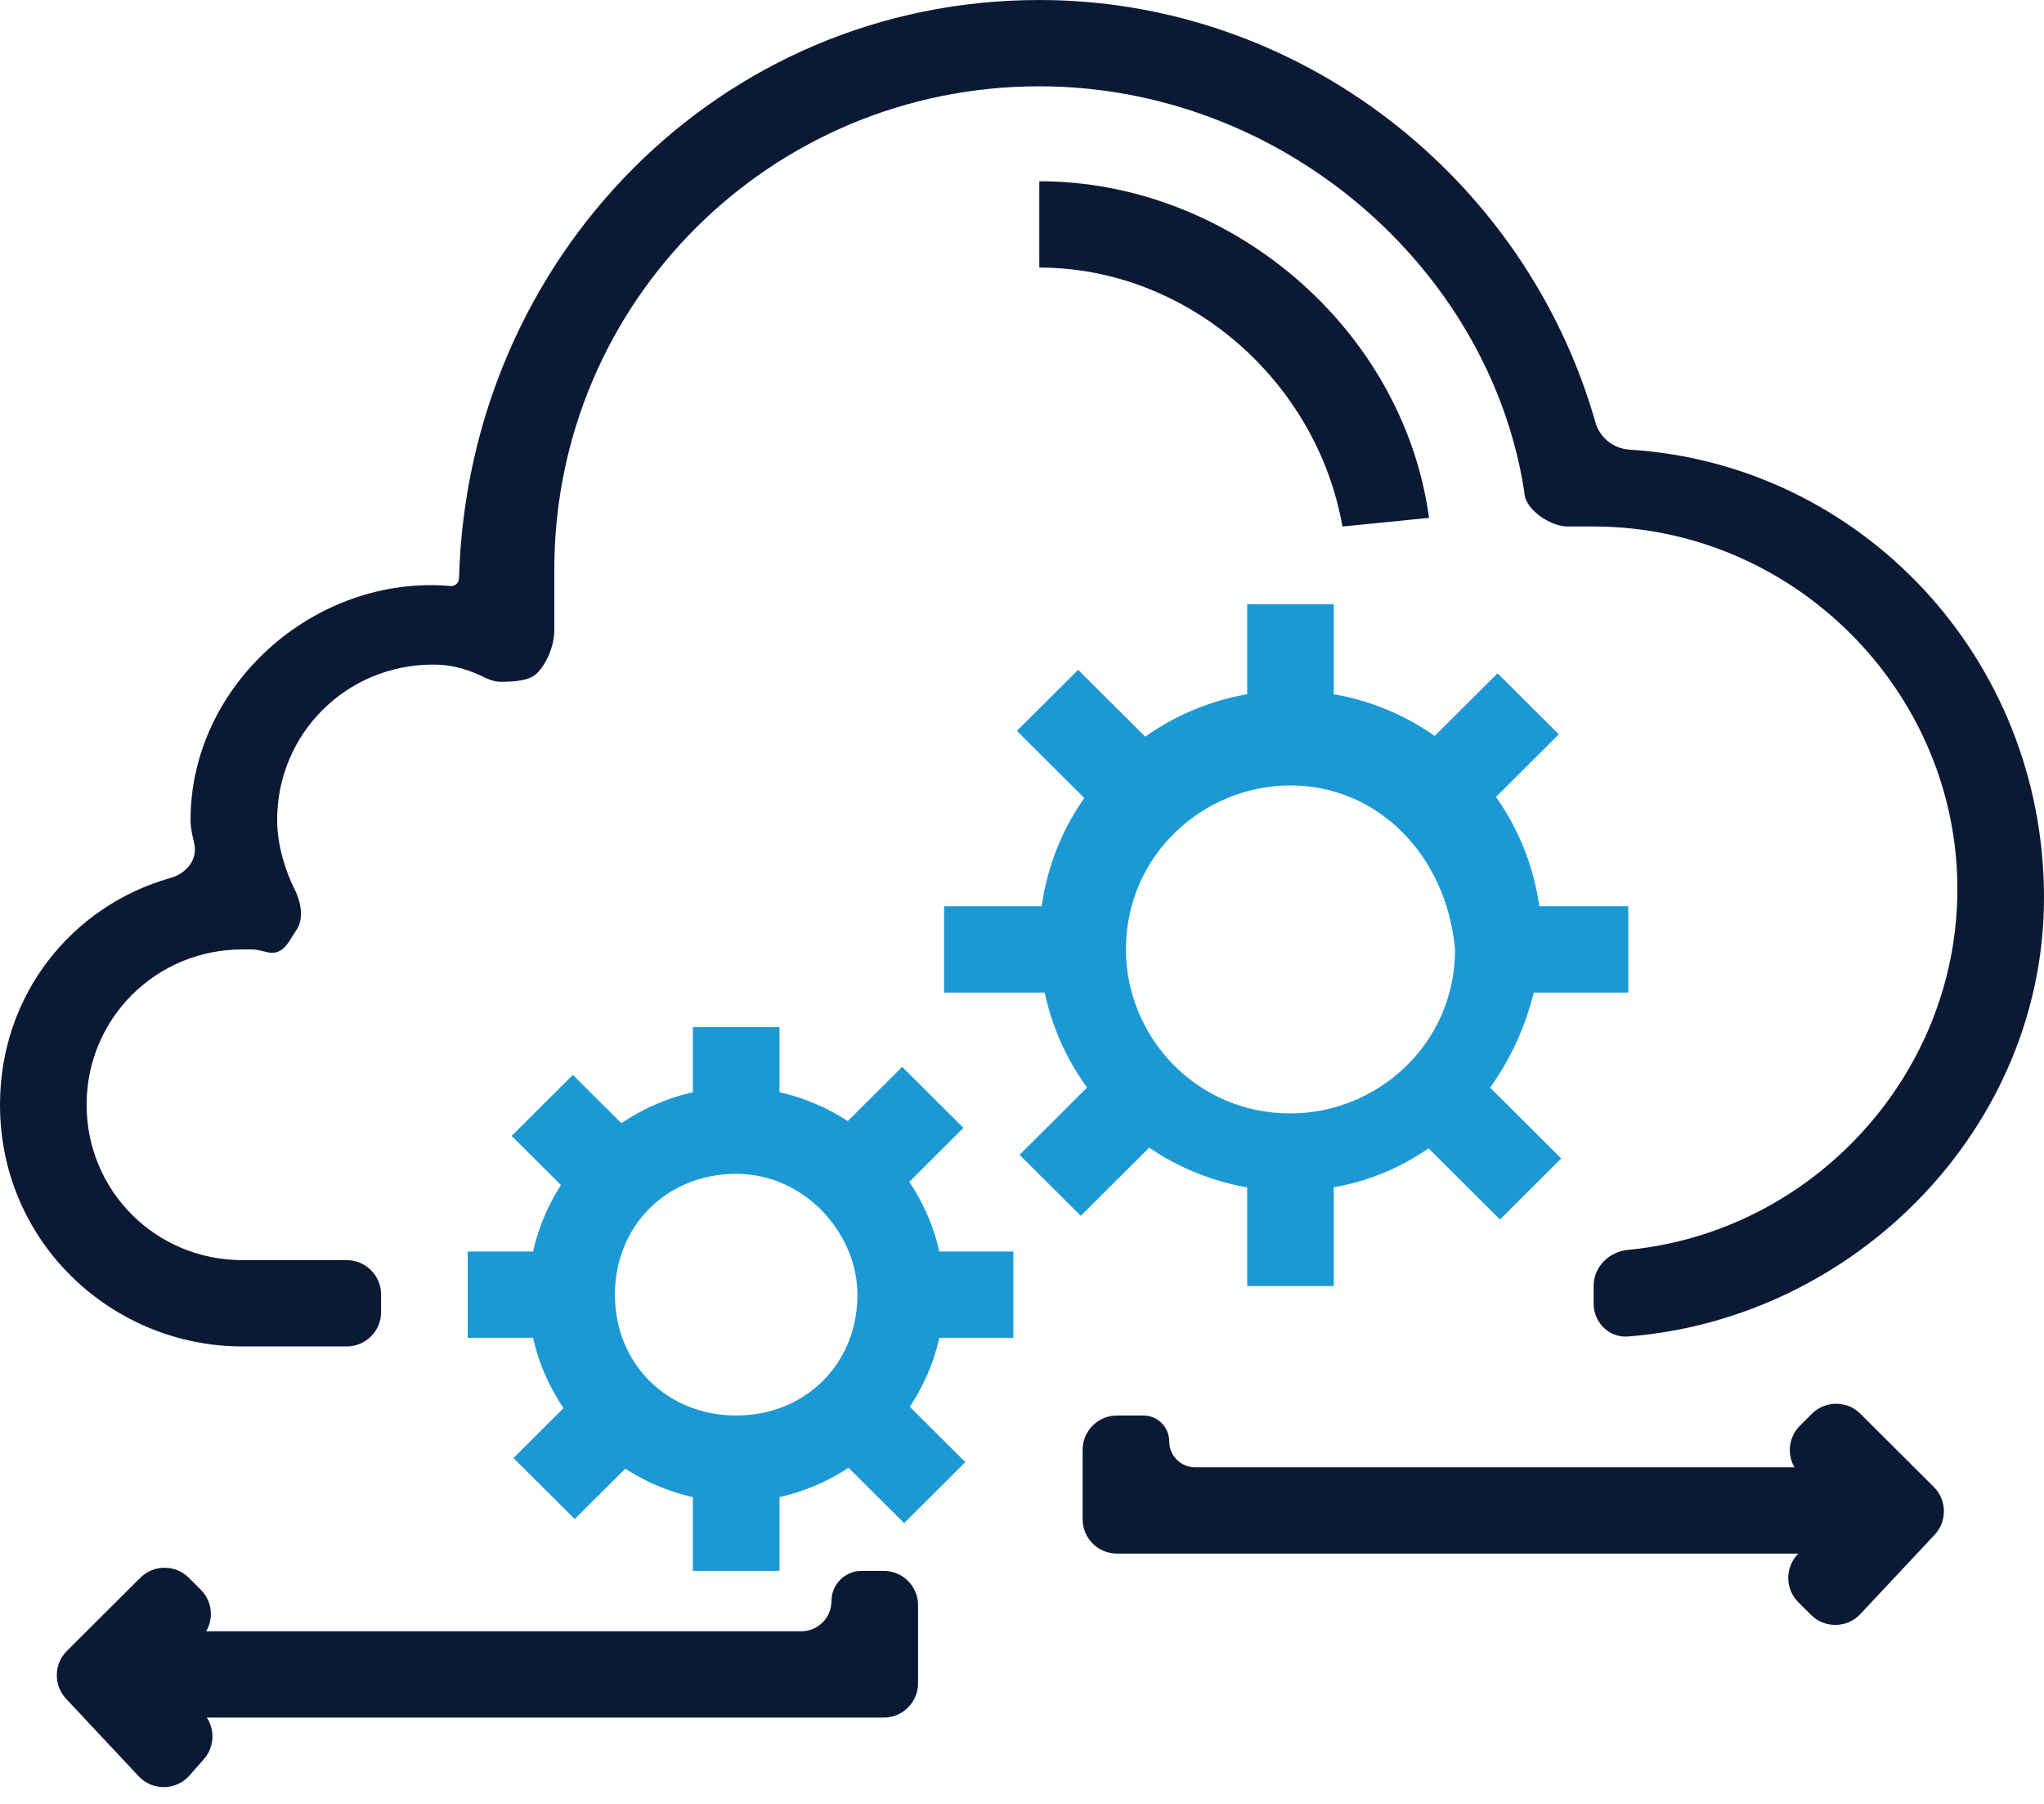
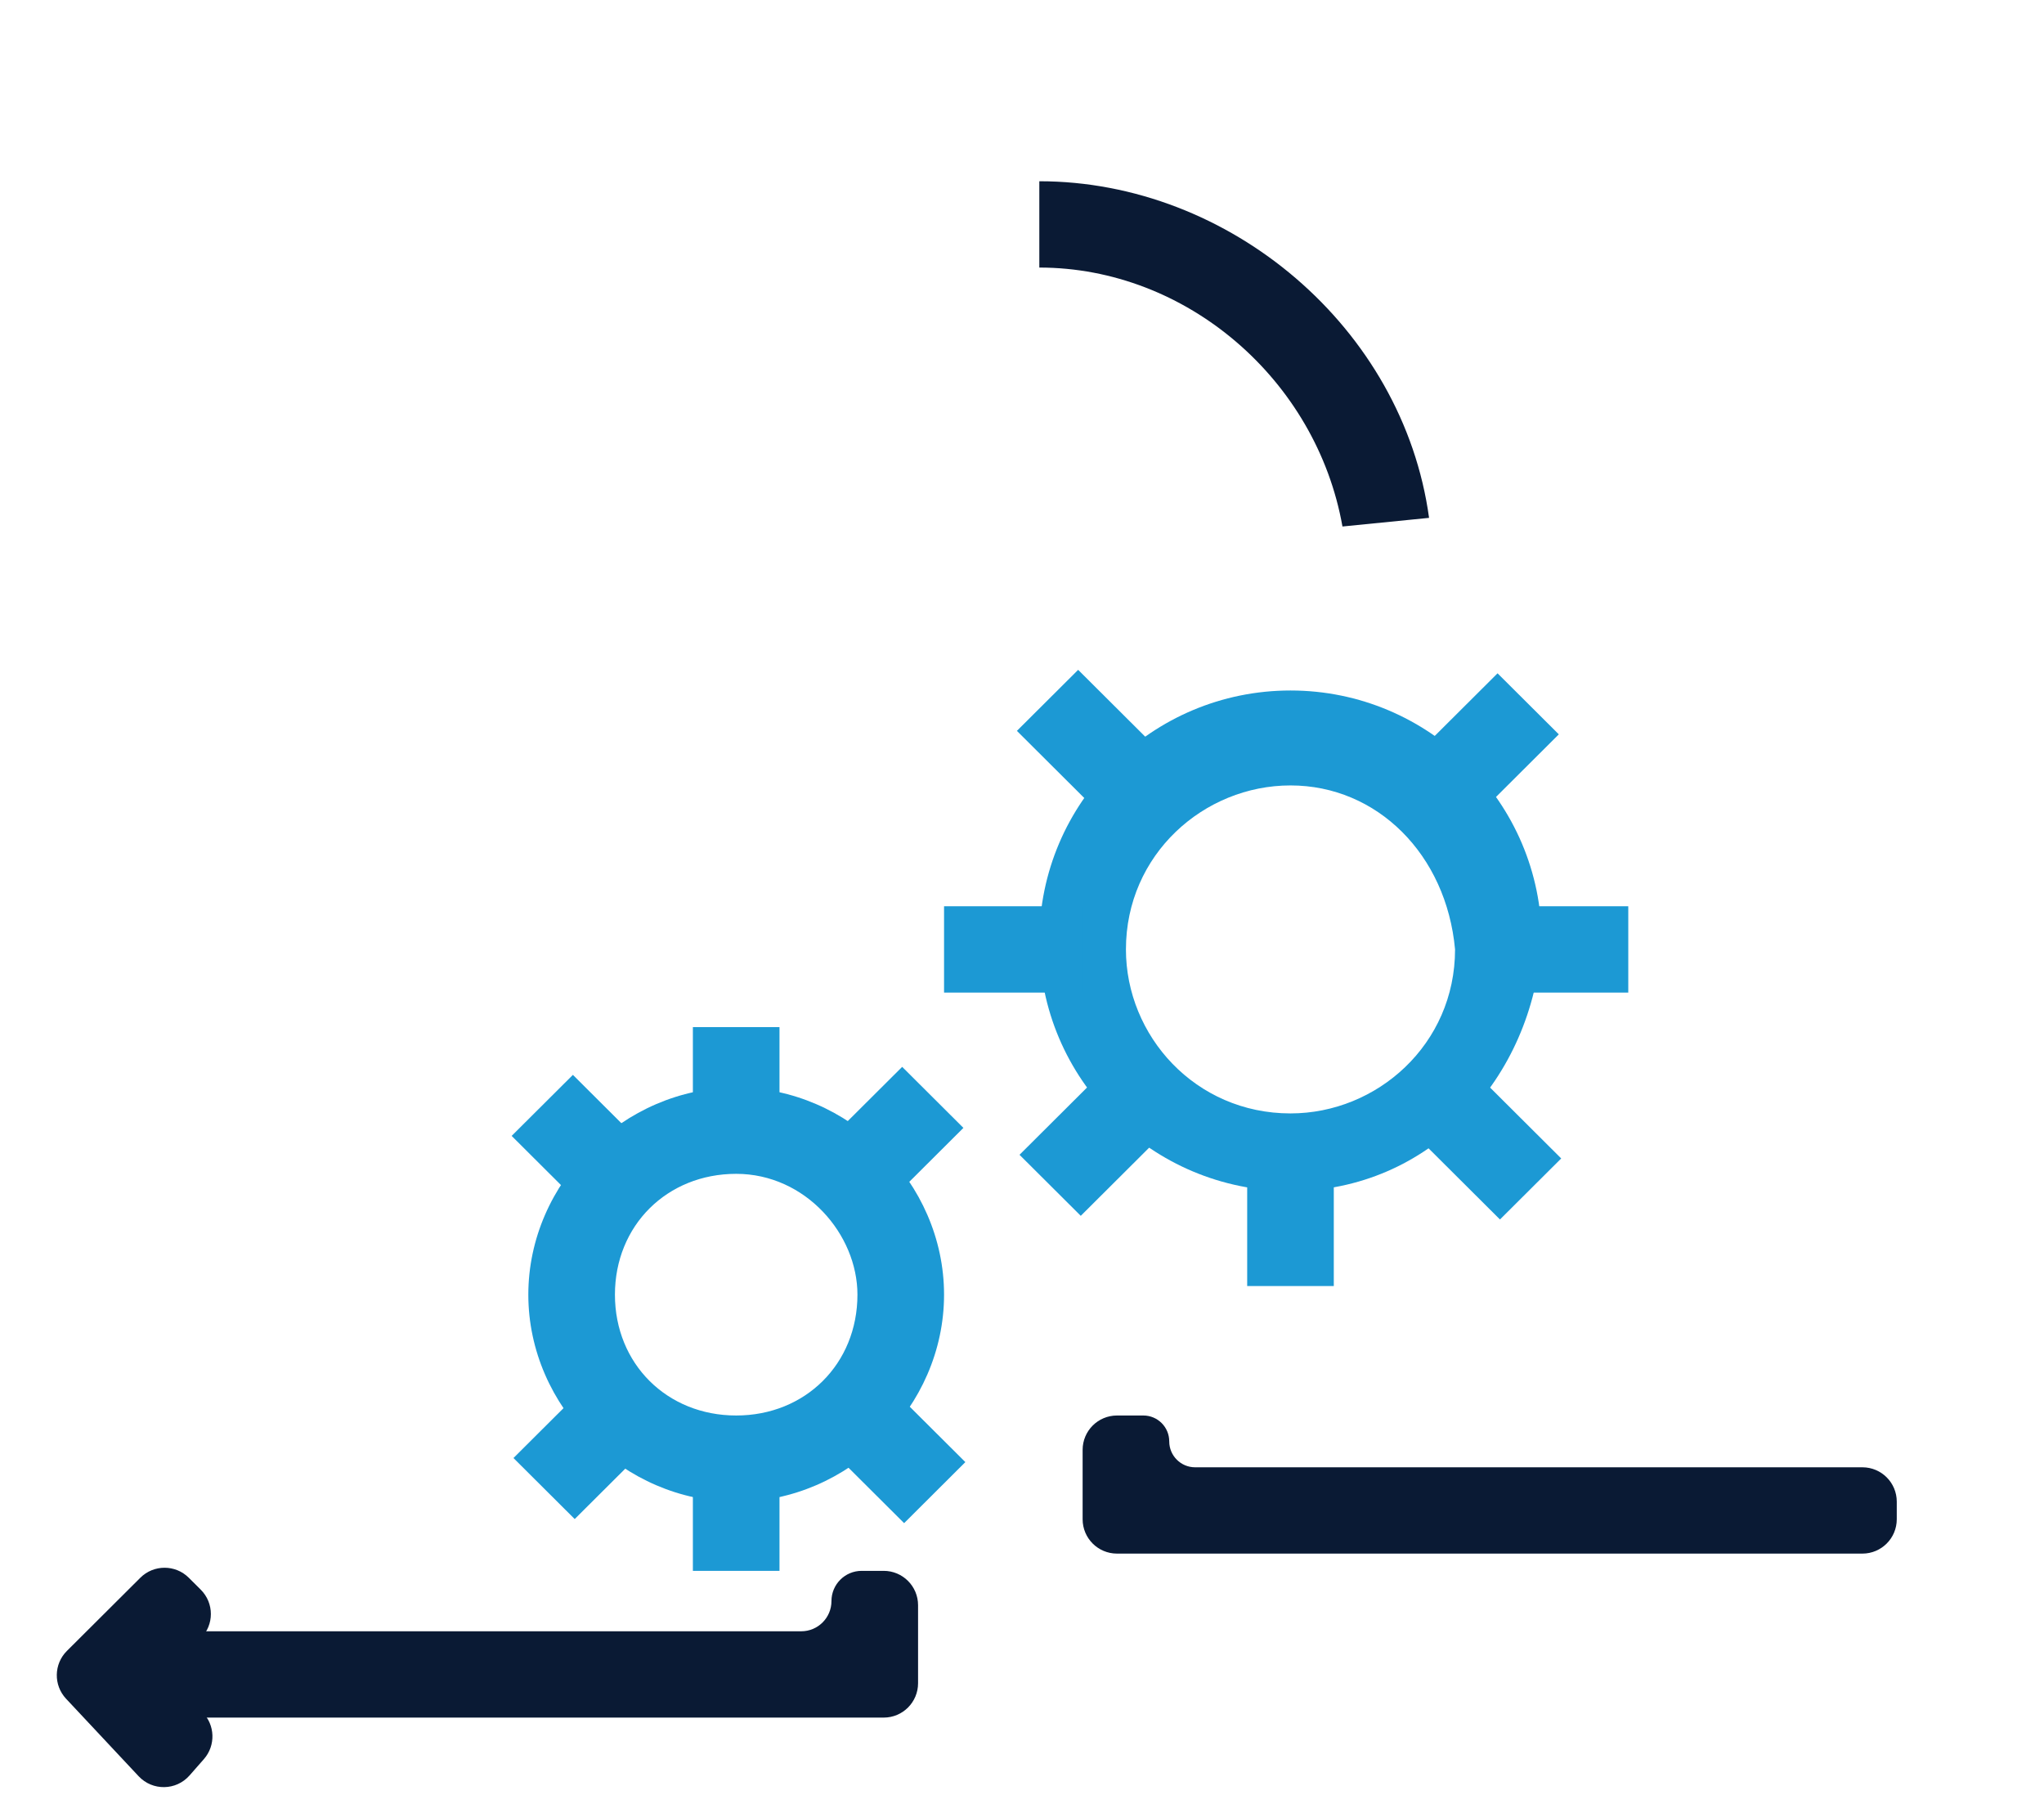
<svg xmlns="http://www.w3.org/2000/svg" width="238" height="210" viewBox="0 0 238 210" fill="none">
-   <path d="M189.558 155.587C187.356 155.758 185.559 153.951 185.559 151.742V149.694C185.559 147.485 187.356 145.714 189.555 145.504C210.914 143.464 227.915 125.261 227.915 103.493C227.915 80.383 208.754 61.292 185.559 61.292H184.551C183.542 61.292 183.542 61.292 182.534 61.292C180.619 61.292 177.796 59.481 177.514 57.578C177.484 57.376 177.476 57.171 177.444 56.969C173.27 30.985 149.145 10.048 121.017 10.048C89.754 10.048 64.542 35.167 64.542 66.316C64.542 68.325 64.542 71.34 64.542 73.349C64.542 75.359 63.534 77.368 62.525 78.373C61.674 79.221 60.105 79.353 58.424 79.374C57.805 79.382 57.196 79.231 56.639 78.962C54.886 78.113 53.029 77.368 50.424 77.368C40.339 77.368 32.271 85.407 32.271 95.454C32.271 98.469 33.28 101.483 34.288 103.493C35.145 105.2 35.274 106.906 34.675 107.998C34.468 108.375 34.195 108.717 33.983 109.091C33.227 110.426 32.415 111.151 31.134 110.855C30.531 110.716 29.932 110.526 29.313 110.526C28.7 110.526 28.237 110.526 28.237 110.526C28.237 110.526 28.237 110.526 28.237 110.526C18.152 110.526 10.085 118.565 10.085 128.612C10.085 138.66 18.152 146.699 28.237 146.699H40.373C42.582 146.699 44.373 148.489 44.373 150.699V152.746C44.373 154.956 42.582 156.746 40.373 156.746H28.237C13.11 156.746 0 144.689 0 128.612C0 115.771 8.403 105.442 19.841 102.211C21.741 101.674 23.076 100.028 22.601 98.111C22.382 97.225 22.186 96.34 22.186 95.454C22.186 79.711 36.694 66.858 52.448 68.22C52.98 68.266 53.449 67.854 53.449 67.321C54.458 30.143 83.703 0 121.017 0C151.208 0 177.637 20.616 185.771 49.178C186.28 50.965 187.885 52.232 189.74 52.346C216.521 54 238 76.458 238 104.498C238 131.294 216.044 153.532 189.558 155.587Z" fill="#0A1A34" />
  <path d="M156.314 61.292C153.288 44.21 138.161 31.148 121.017 31.148V21.1C143.203 21.1 163.373 38.182 166.398 60.287L156.314 61.292Z" fill="#0A1A34" />
  <path d="M85.721 174.832C72.611 174.832 61.517 163.78 61.517 150.717C61.517 137.655 72.611 126.603 85.721 126.603C98.831 126.603 109.924 137.655 109.924 150.717C109.924 163.78 98.831 174.832 85.721 174.832ZM85.721 136.651C77.653 136.651 71.602 142.679 71.602 150.717C71.602 158.756 77.653 164.784 85.721 164.784C93.788 164.784 99.839 158.756 99.839 150.717C99.839 143.684 93.788 136.651 85.721 136.651Z" fill="#1C99D4" />
  <path d="M90.763 119.57H80.678V132.632H90.763V119.57Z" fill="#1C99D4" />
  <path d="M90.763 169.809H80.678V182.871H90.763V169.809Z" fill="#1C99D4" />
-   <path d="M117.992 145.694H104.882V155.742H117.992V145.694Z" fill="#1C99D4" />
-   <path d="M67.568 145.694H54.458V155.742H67.568V145.694Z" fill="#1C99D4" />
  <path d="M66.708 125.13L59.575 132.234L68.844 141.473L75.977 134.369L66.708 125.13Z" fill="#1C99D4" />
  <path d="M103.132 160.975L96.003 168.082L105.275 177.316L112.404 170.209L103.132 160.975Z" fill="#1C99D4" />
  <path d="M105.048 124.197L95.777 133.433L102.908 140.538L112.178 131.302L105.048 124.197Z" fill="#1C99D4" />
  <path d="M69.057 160.498L59.787 169.734L66.918 176.839L76.188 167.603L69.057 160.498Z" fill="#1C99D4" />
  <path d="M150.263 138.66C134.127 138.66 121.017 125.598 121.017 109.522C121.017 93.445 134.127 80.383 150.263 80.383C166.398 80.383 179.508 93.445 179.508 109.522C178.5 125.598 166.398 138.66 150.263 138.66ZM150.263 91.435C140.178 91.435 131.102 99.474 131.102 110.526C131.102 120.574 139.169 129.617 150.263 129.617C160.347 129.617 169.424 121.579 169.424 110.526C168.415 99.474 160.347 91.435 150.263 91.435Z" fill="#1C99D4" />
-   <path d="M155.305 70.335H145.221V86.412H155.305V70.335Z" fill="#1C99D4" />
-   <path d="M155.305 133.637H145.221V149.713H155.305V133.637Z" fill="#1C99D4" />
+   <path d="M155.305 133.637H145.221V149.713H155.305V133.637" fill="#1C99D4" />
  <path d="M189.593 105.502H173.458V115.55H189.593V105.502Z" fill="#1C99D4" />
  <path d="M126.06 105.502H109.924V115.55H126.06V105.502Z" fill="#1C99D4" />
  <path d="M125.538 77.979L118.407 85.084L129.817 96.452L136.947 89.347L125.538 77.979Z" fill="#1C99D4" />
  <path d="M170.376 123.493L163.245 130.598L174.654 141.965L181.785 134.86L170.376 123.493Z" fill="#1C99D4" />
  <path d="M174.373 78.383L162.964 89.752L170.096 96.857L181.505 85.488L174.373 78.383Z" fill="#1C99D4" />
  <path d="M130.12 123.066L118.711 134.435L125.843 141.54L137.252 130.171L130.12 123.066Z" fill="#1C99D4" />
  <path d="M220.856 176.861C220.856 179.071 219.065 180.861 216.856 180.861H130.059C127.85 180.861 126.059 179.071 126.059 176.861V168.785C126.059 166.576 127.85 164.785 130.059 164.785H133.13C134.795 164.785 136.144 166.134 136.144 167.799C136.144 169.464 137.494 170.814 139.158 170.814H216.856C219.065 170.814 220.856 172.604 220.856 174.814V176.861Z" fill="#0A1A34" />
-   <path d="M216.617 187.898C215.074 189.546 212.474 189.591 210.874 187.997L209.398 186.526C207.902 185.036 207.822 182.64 209.216 181.053L211.318 178.659C212.712 177.073 212.632 174.676 211.136 173.186L209.581 171.637C208.012 170.074 208.012 167.533 209.581 165.97L210.973 164.583C212.534 163.028 215.059 163.028 216.62 164.583L225.168 173.1C226.699 174.625 226.741 177.091 225.264 178.668L216.617 187.898Z" fill="#0A1A34" />
  <path d="M106.898 195.952C106.898 198.161 105.108 199.952 102.898 199.952H16.102C13.893 199.952 12.102 198.161 12.102 195.952V193.904C12.102 191.695 13.893 189.904 16.102 189.904H93.297C95.239 189.904 96.814 188.329 96.814 186.387C96.814 184.445 98.388 182.87 100.33 182.87H102.898C105.108 182.87 106.898 184.661 106.898 186.87V195.952Z" fill="#0A1A34" />
  <path d="M22.071 206.687C20.512 208.462 17.762 208.506 16.146 206.782L7.694 197.759C6.217 196.182 6.259 193.716 7.79 192.191L16.338 183.674C17.899 182.119 20.423 182.119 21.984 183.674L23.376 185.061C24.945 186.624 24.945 189.165 23.376 190.728L22.005 192.095C20.436 193.658 20.436 196.199 22.005 197.762L23.56 199.311C25.055 200.801 25.135 203.197 23.742 204.784L22.071 206.687Z" fill="#0A1A34" />
</svg>